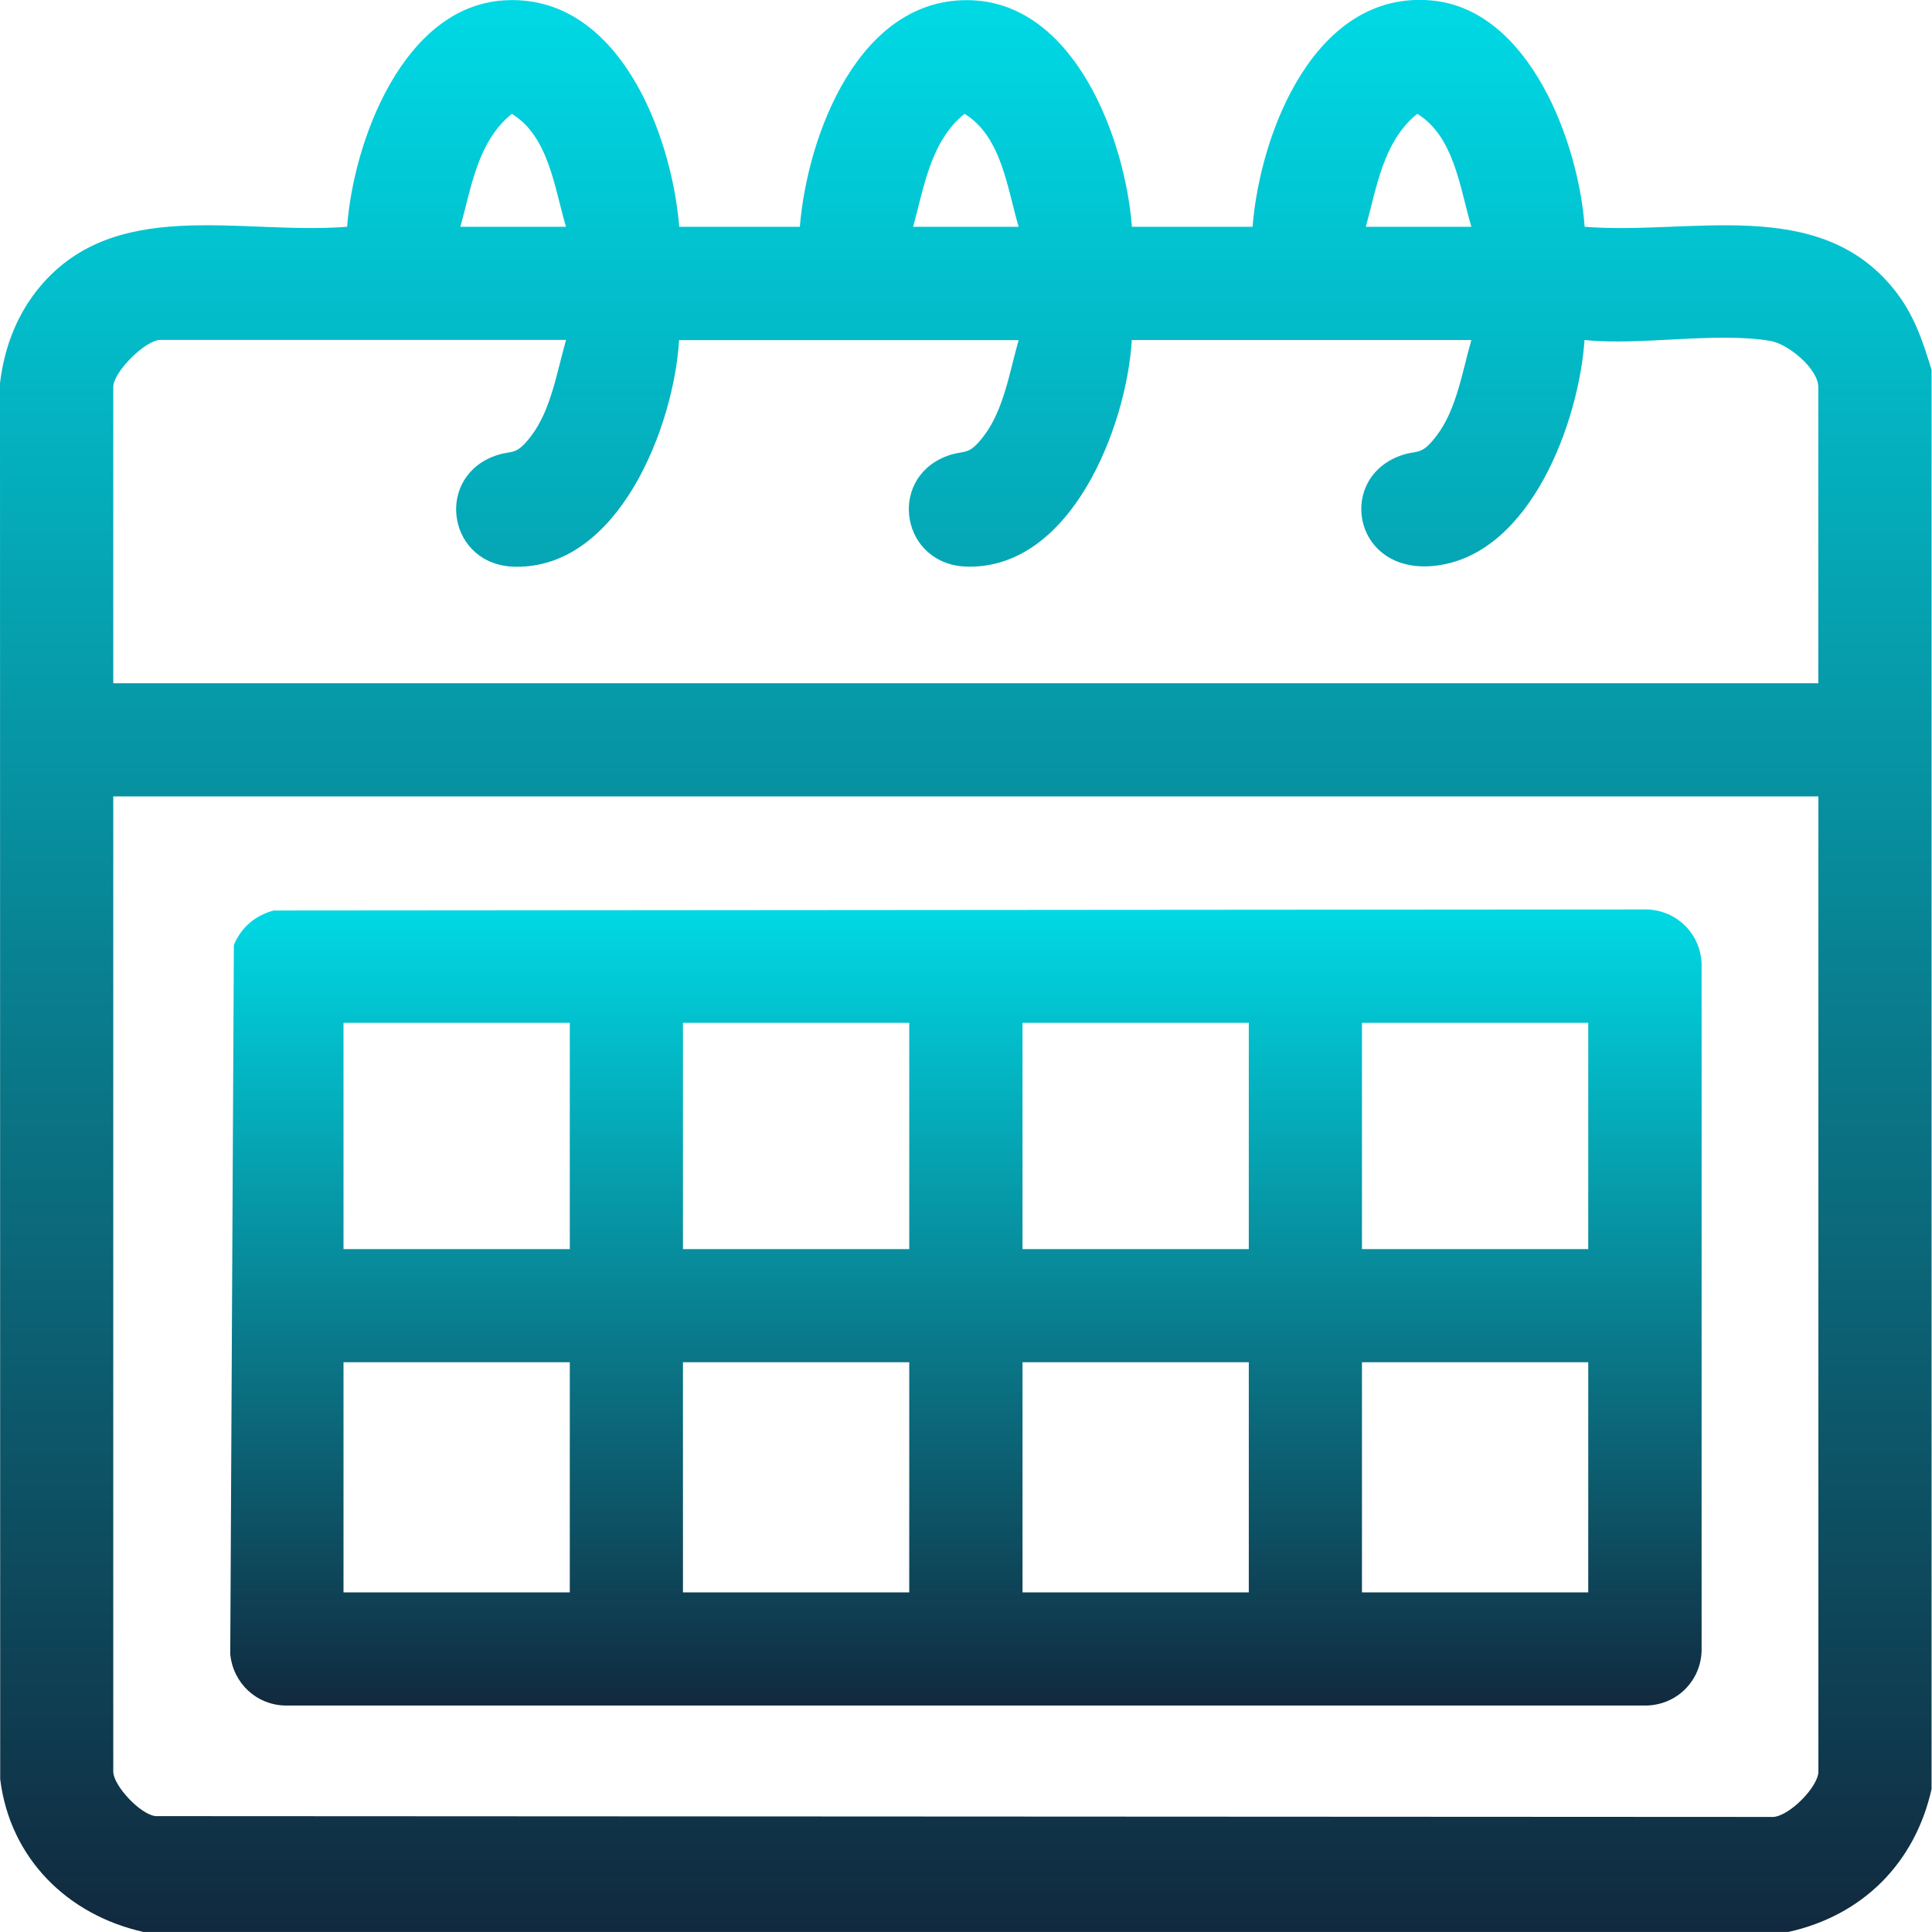
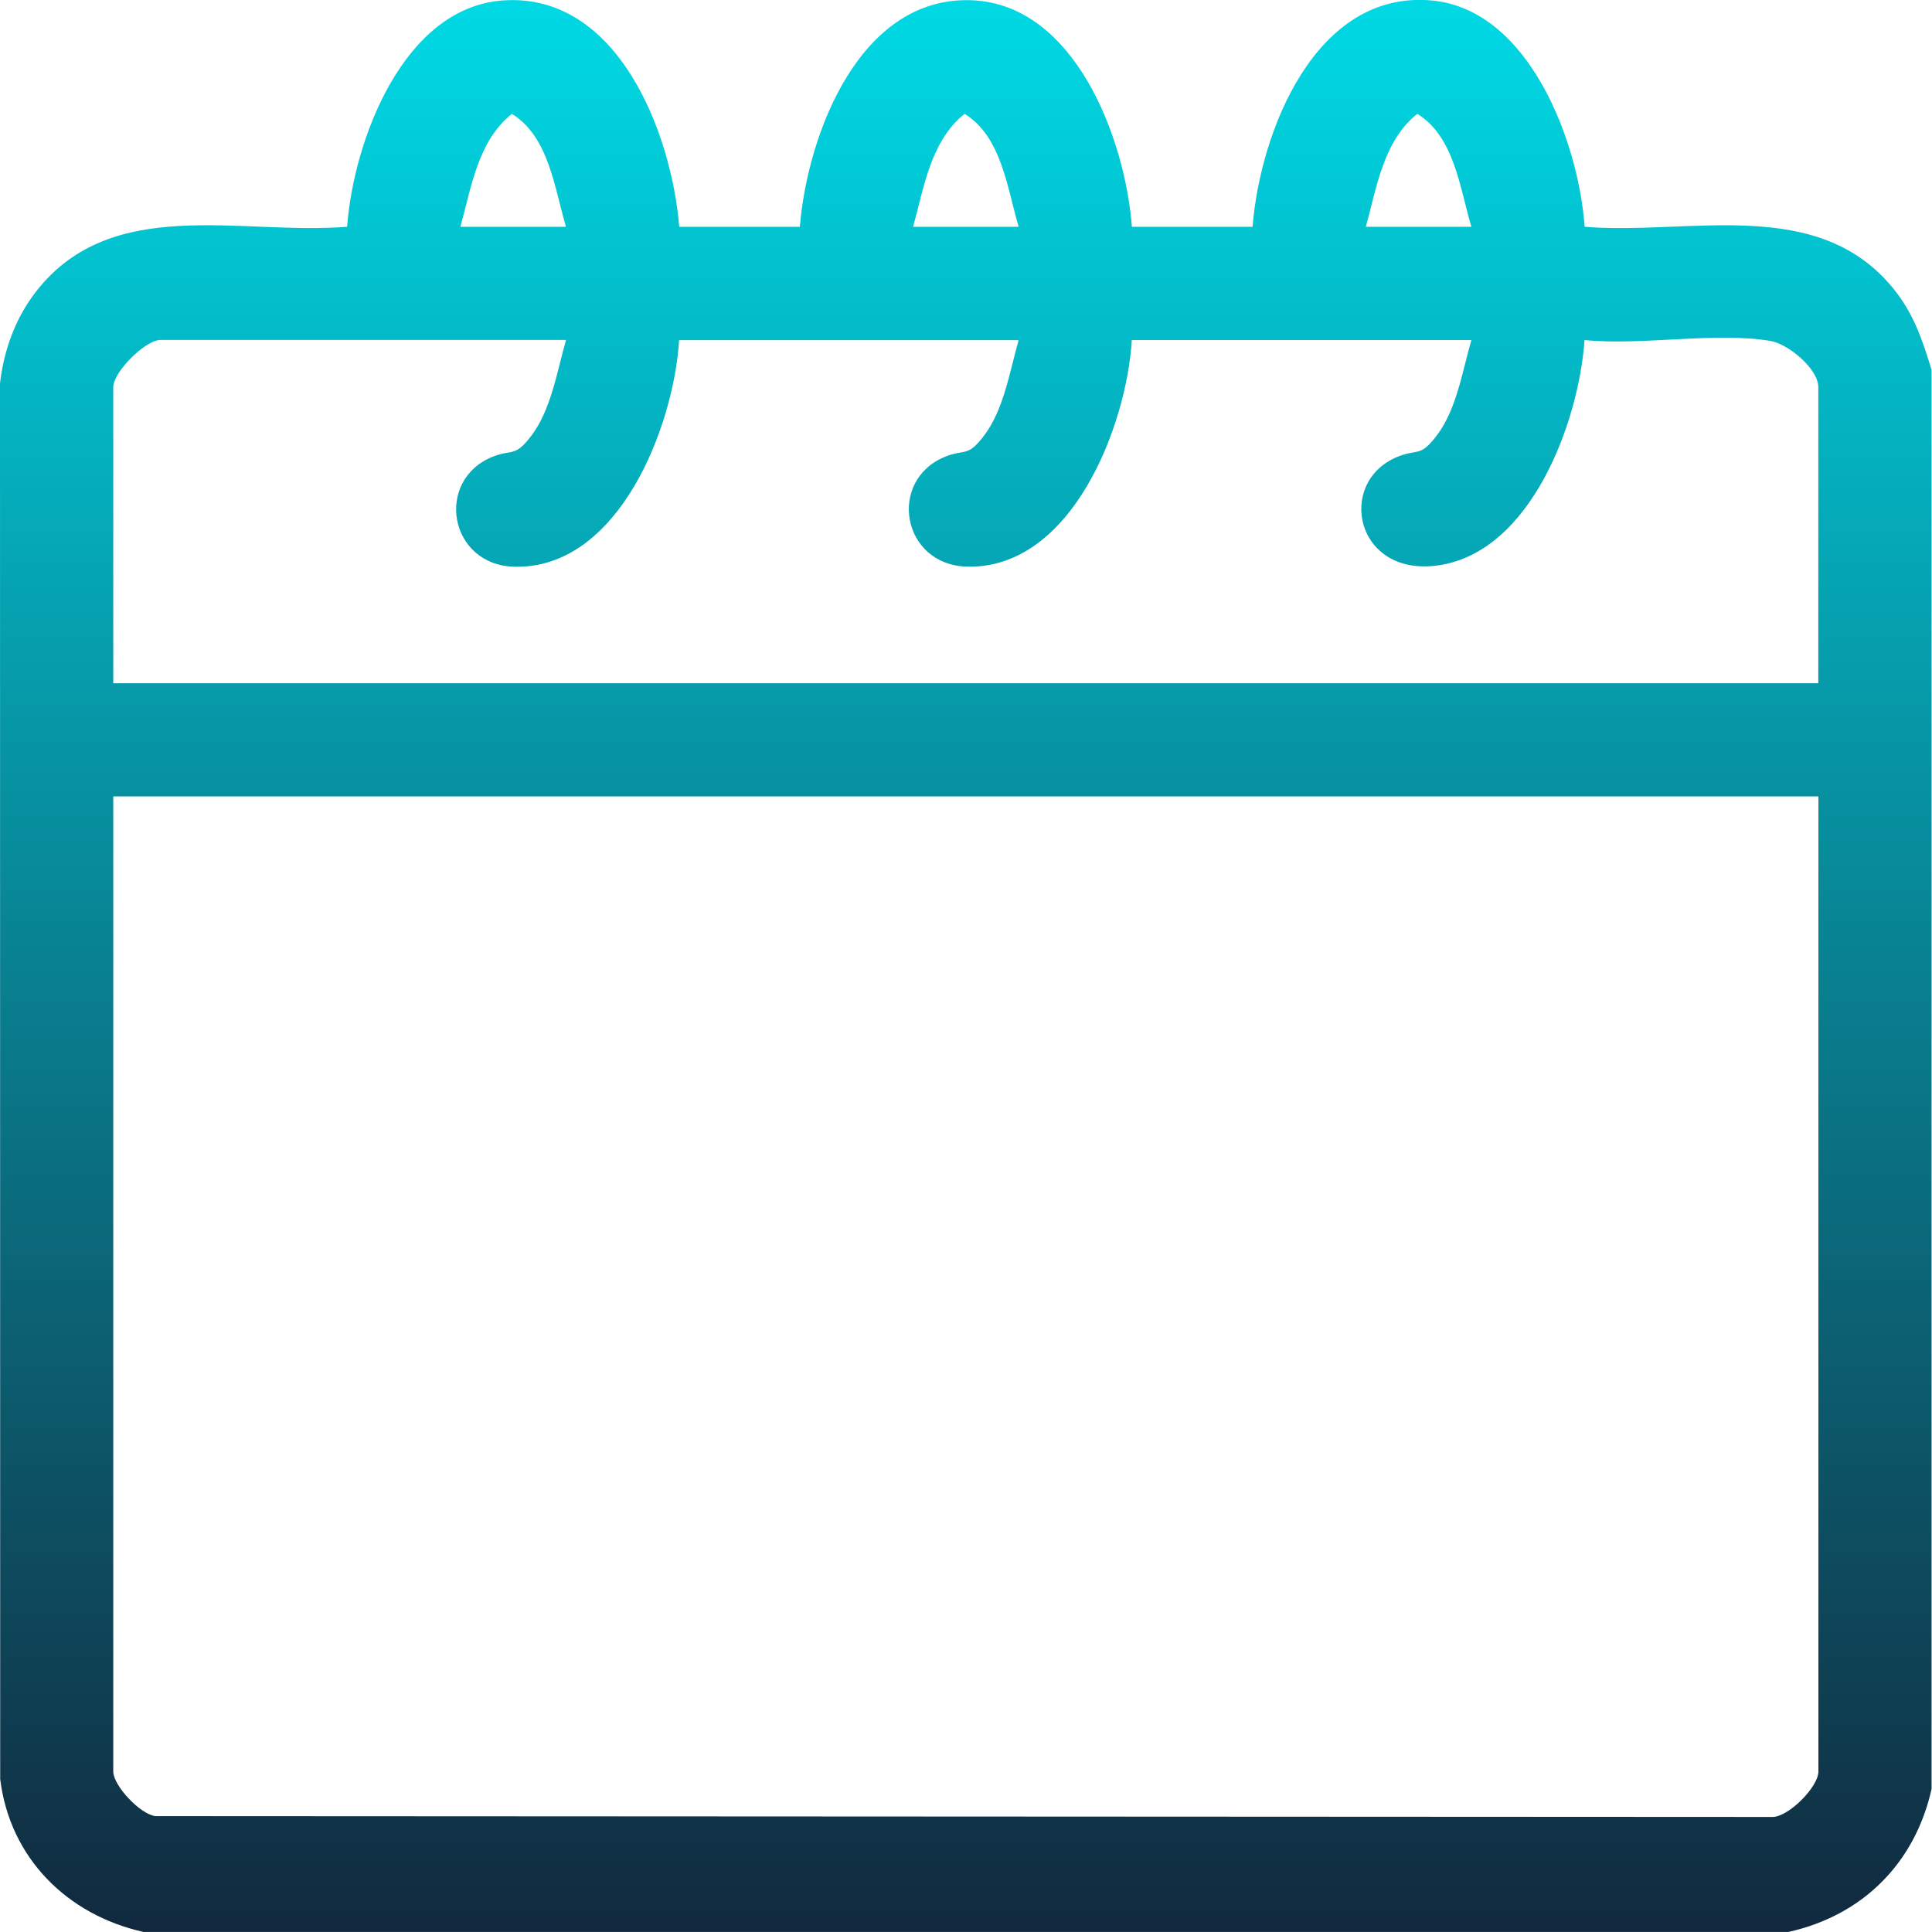
<svg xmlns="http://www.w3.org/2000/svg" width="40" height="40" viewBox="0 0 40 40" fill="none">
  <g clip-path="url(#clip0_13_5030)">
-     <path d="M2.971 39.999C1.391 39.647 0.204 38.467 0.004 36.835L0 7.935C0.082 7.239 0.321 6.582 0.751 6.03C2.318 4.026 4.978 4.872 7.187 4.695C7.318 2.922 8.345 0.145 10.427 0.008C12.794 -0.147 13.903 2.753 14.063 4.695H16.56C16.717 2.78 17.798 -0.085 20.119 0.005C22.262 0.09 23.296 2.884 23.435 4.695H25.933C26.09 2.729 27.233 -0.212 29.644 0.01C31.668 0.198 32.686 2.959 32.808 4.695C34.989 4.872 37.64 4.038 39.209 5.986C39.624 6.5 39.803 7.044 39.993 7.664V37.032C39.65 38.573 38.565 39.658 37.026 39.999H2.971ZM11.718 4.695C11.481 3.898 11.363 2.824 10.597 2.357C9.893 2.922 9.758 3.878 9.532 4.695H11.72H11.718ZM21.09 4.695C20.854 3.898 20.736 2.824 19.97 2.357C19.266 2.922 19.131 3.878 18.905 4.695H21.093H21.09ZM30.463 4.695C30.226 3.898 30.109 2.824 29.343 2.357C28.639 2.922 28.504 3.878 28.278 4.695H30.465H30.463ZM11.718 7.038H3.321C3.011 7.038 2.345 7.7 2.345 8.014V14.146H37.646V8.014C37.646 7.638 37.026 7.12 36.652 7.058C35.516 6.867 33.984 7.16 32.806 7.04C32.689 8.729 31.703 11.429 29.779 11.705C28.059 11.953 27.654 9.983 28.936 9.456C29.354 9.285 29.398 9.476 29.746 9.017C30.158 8.477 30.279 7.676 30.463 7.04H23.433C23.325 8.825 22.187 11.772 20.034 11.732C18.666 11.705 18.369 9.947 19.563 9.458C19.981 9.287 20.026 9.478 20.373 9.02C20.785 8.479 20.907 7.678 21.09 7.042H14.06C13.952 8.827 12.814 11.774 10.662 11.734C9.293 11.708 8.996 9.95 10.19 9.46C10.608 9.29 10.653 9.48 11 9.022C11.412 8.481 11.534 7.68 11.718 7.044V7.038ZM37.648 16.488H2.345V36.678C2.345 36.965 2.898 37.563 3.219 37.601L36.716 37.618C37.059 37.592 37.648 36.987 37.648 36.678V16.488Z" fill="url(#paint0_linear_13_5030)" />
-     <path d="M5.684 18.851L34.099 18.829C34.719 18.849 35.211 19.336 35.23 19.96V34.18C35.211 34.8 34.723 35.291 34.099 35.311H5.896C5.303 35.294 4.829 34.846 4.767 34.253L4.842 19.566C4.995 19.194 5.292 18.946 5.684 18.846V18.851ZM11.797 21.176H7.112V25.861H11.797V21.176ZM18.825 21.176H14.14V25.861H18.825V21.176ZM25.855 21.176H21.17V25.861H25.855V21.176ZM32.883 21.176H28.198V25.861H32.883V21.176ZM11.797 28.204H7.112V32.969H11.797V28.204ZM18.825 28.204H14.14V32.969H18.825V28.204ZM25.855 28.204H21.17V32.969H25.855V28.204ZM32.883 28.204H28.198V32.969H32.883V28.204Z" fill="url(#paint1_linear_13_5030)" />
+     <path d="M2.971 39.999C1.391 39.647 0.204 38.467 0.004 36.835L0 7.935C0.082 7.239 0.321 6.582 0.751 6.03C2.318 4.026 4.978 4.872 7.187 4.695C7.318 2.922 8.345 0.145 10.427 0.008C12.794 -0.147 13.903 2.753 14.063 4.695H16.56C16.717 2.78 17.798 -0.085 20.119 0.005C22.262 0.09 23.296 2.884 23.435 4.695H25.933C26.09 2.729 27.233 -0.212 29.644 0.01C31.668 0.198 32.686 2.959 32.808 4.695C34.989 4.872 37.64 4.038 39.209 5.986C39.624 6.5 39.803 7.044 39.993 7.664V37.032C39.65 38.573 38.565 39.658 37.026 39.999H2.971ZM11.718 4.695C11.481 3.898 11.363 2.824 10.597 2.357C9.893 2.922 9.758 3.878 9.532 4.695H11.72H11.718ZM21.09 4.695C20.854 3.898 20.736 2.824 19.97 2.357C19.266 2.922 19.131 3.878 18.905 4.695H21.09ZM30.463 4.695C30.226 3.898 30.109 2.824 29.343 2.357C28.639 2.922 28.504 3.878 28.278 4.695H30.465H30.463ZM11.718 7.038H3.321C3.011 7.038 2.345 7.7 2.345 8.014V14.146H37.646V8.014C37.646 7.638 37.026 7.12 36.652 7.058C35.516 6.867 33.984 7.16 32.806 7.04C32.689 8.729 31.703 11.429 29.779 11.705C28.059 11.953 27.654 9.983 28.936 9.456C29.354 9.285 29.398 9.476 29.746 9.017C30.158 8.477 30.279 7.676 30.463 7.04H23.433C23.325 8.825 22.187 11.772 20.034 11.732C18.666 11.705 18.369 9.947 19.563 9.458C19.981 9.287 20.026 9.478 20.373 9.02C20.785 8.479 20.907 7.678 21.09 7.042H14.06C13.952 8.827 12.814 11.774 10.662 11.734C9.293 11.708 8.996 9.95 10.19 9.46C10.608 9.29 10.653 9.48 11 9.022C11.412 8.481 11.534 7.68 11.718 7.044V7.038ZM37.648 16.488H2.345V36.678C2.345 36.965 2.898 37.563 3.219 37.601L36.716 37.618C37.059 37.592 37.648 36.987 37.648 36.678V16.488Z" fill="url(#paint0_linear_13_5030)" />
  </g>
  <defs>
    <linearGradient id="paint0_linear_13_5030" x1="19.997" y1="-0.002" x2="19.997" y2="39.999" gradientUnits="userSpaceOnUse">
      <stop stop-color="#00D9E5" />
      <stop offset="1" stop-color="#11293E" />
    </linearGradient>
    <linearGradient id="paint1_linear_13_5030" x1="19.999" y1="18.829" x2="19.999" y2="35.311" gradientUnits="userSpaceOnUse">
      <stop stop-color="#00D9E5" />
      <stop offset="1" stop-color="#11293E" />
    </linearGradient>
    <clipPath id="clip0_13_5030">
      <rect width="39.991" height="40" fill="white" transform="translate(0 -0.001)" />
    </clipPath>
  </defs>
</svg>